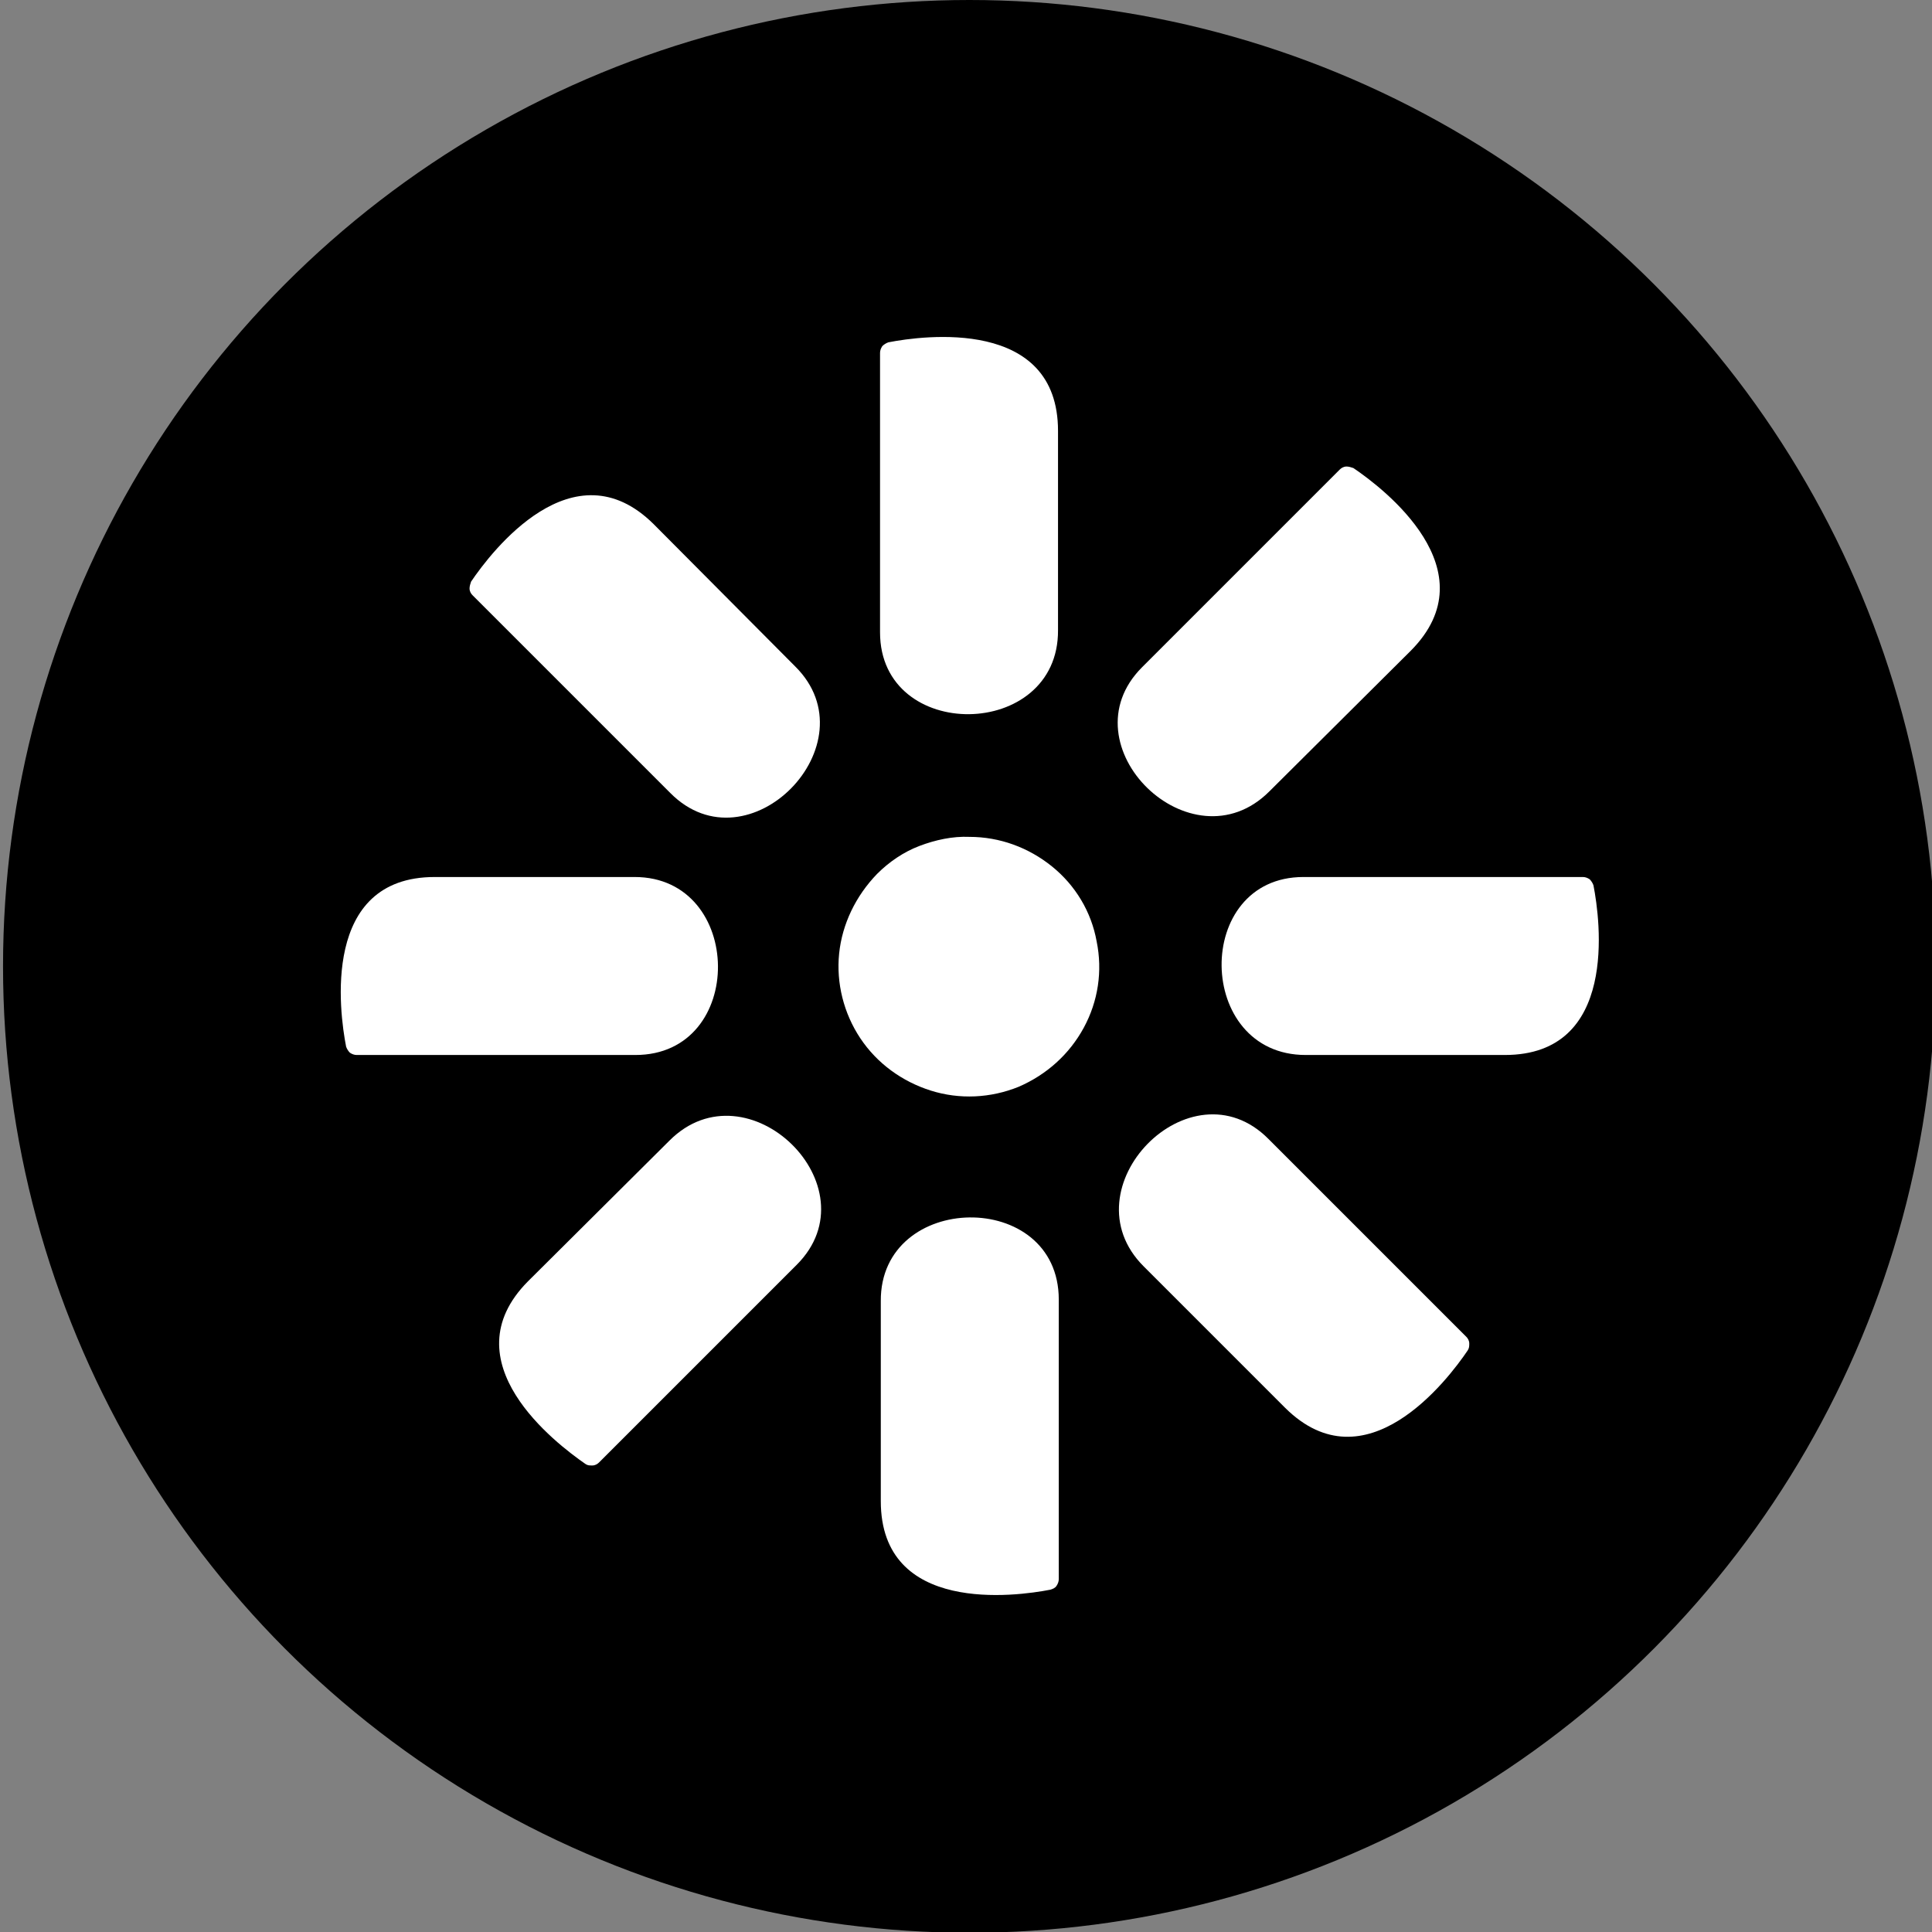
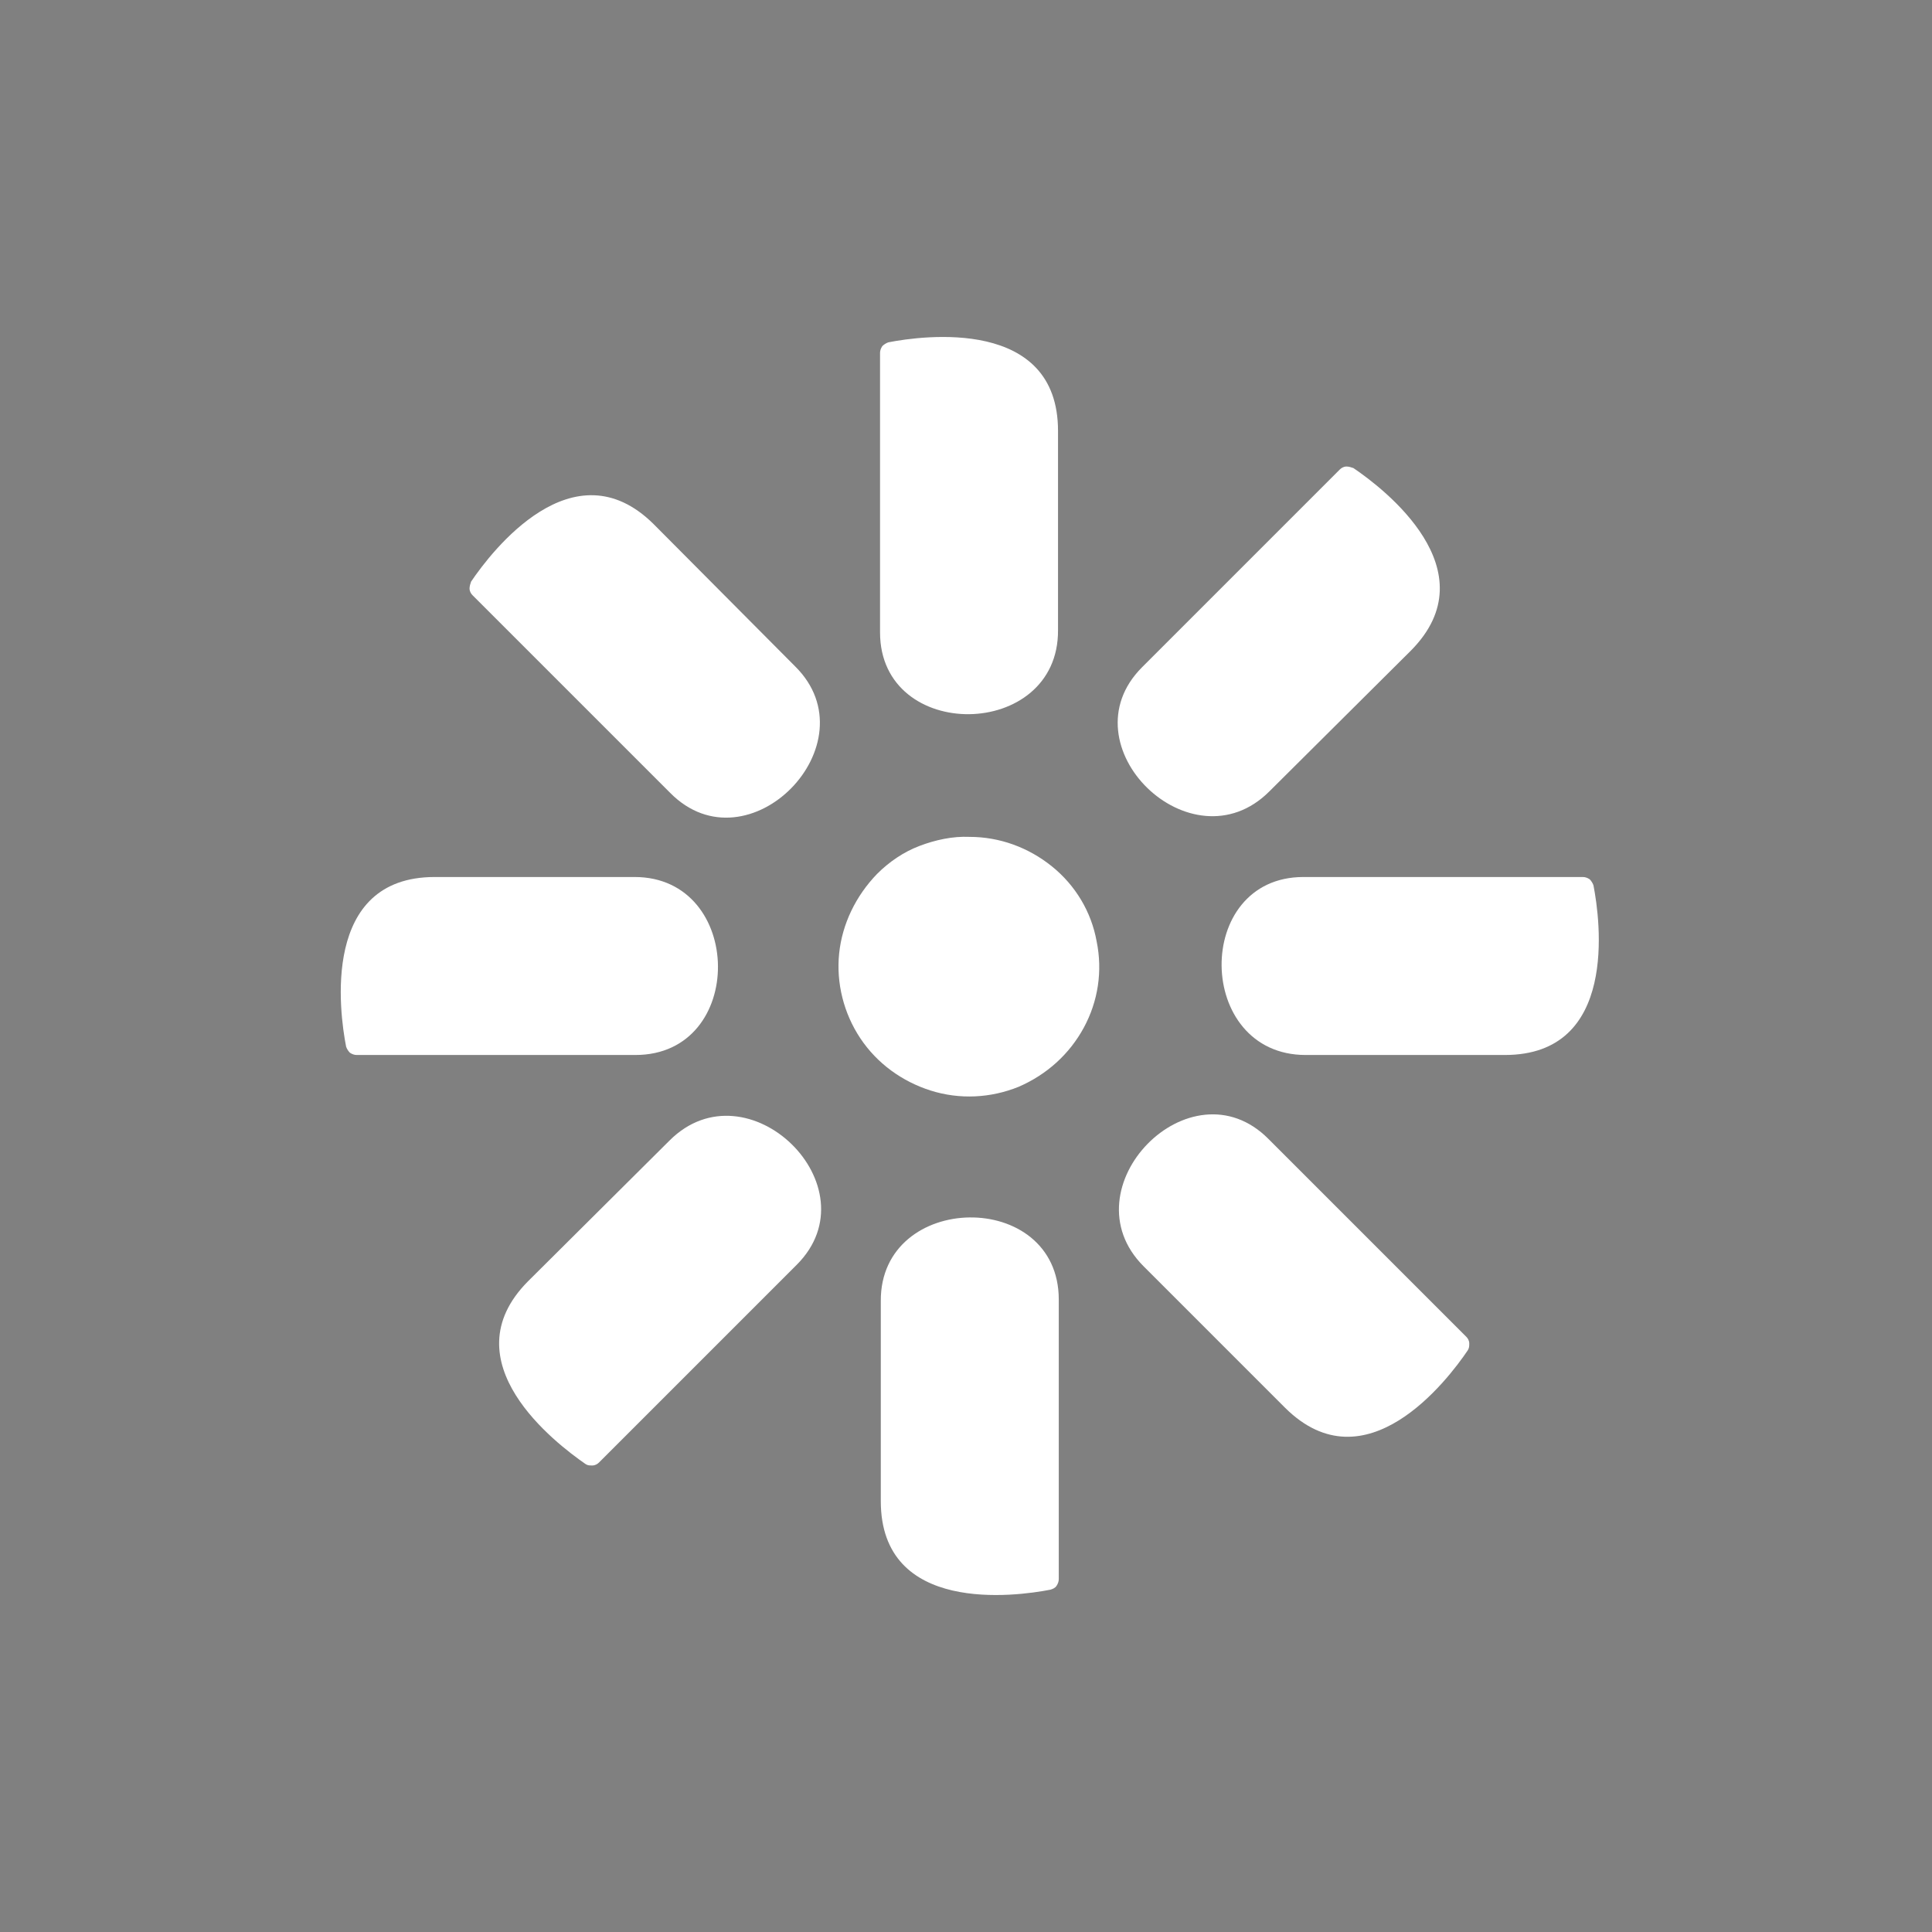
<svg xmlns="http://www.w3.org/2000/svg" version="1.1" id="Layer_1" x="0px" y="0px" viewBox="0 0 255.1 255.1" style="enable-background:new 0 0 255.1 255.1;" xml:space="preserve">
  <rect x="0" y="0" width="255.1" height="255.1" fill="#808080" stroke="none" />
  <style type="text/css">
	.st0{fill:#FFFFFF;}
</style>
-   <circle cx="128" cy="127.6" r="127.6" />
  <path class="st0" d="M128,110.5c4,0,7.8,1.4,10.9,3.9s5.2,6,5.9,9.9c0.8,3.9,0.2,7.9-1.7,11.4c-1.9,3.5-4.9,6.2-8.6,7.8  c-3.7,1.5-7.8,1.7-11.6,0.5s-7.1-3.6-9.3-6.9s-3.2-7.3-2.8-11.2s2.2-7.6,5-10.5c1.6-1.6,3.5-2.9,5.6-3.7  C123.5,110.9,125.8,110.4,128,110.5" />
  <path class="st0" d="M172.1,115.8h36.9c0.3,0,0.6,0.1,0.9,0.3c0.2,0.2,0.4,0.5,0.5,0.8c0.9,4.6,3.3,22.4-11.7,22.4h-26.3  C157.8,139.3,157.5,115.8,172.1,115.8" />
  <path class="st0" d="M83.9,139.3H47.1c-0.3,0-0.6-0.1-0.9-0.3c-0.2-0.2-0.4-0.5-0.5-0.8c-0.9-4.6-3.3-22.4,11.7-22.4h26.4  C98.3,115.8,98.6,139.3,83.9,139.3z" />
  <path class="st0" d="M150.8,88.1L176.9,62c0.2-0.2,0.5-0.4,0.9-0.4c0.3,0,0.6,0.1,0.9,0.2c4,2.7,18.1,13.5,7.6,24.1l-18.7,18.6  C157.3,114.8,140.5,98.4,150.8,88.1" />
  <path class="st0" d="M105.2,167l-26.1,26.1c-0.2,0.2-0.5,0.4-0.9,0.4s-0.6,0-0.9-0.2c-3.9-2.7-18.1-13.5-7.6-24.1l18.7-18.6  C98.7,140.3,115.5,156.7,105.2,167L105.2,167z" />
  <path class="st0" d="M116.2,83.5V46.6c0-0.3,0.1-0.6,0.3-0.9c0.2-0.2,0.5-0.4,0.8-0.5c4.6-0.9,22.4-3.3,22.4,11.7v26.3  C139.8,97.8,116.2,98.1,116.2,83.5" />
  <path class="st0" d="M139.8,171.6v36.9c0,0.3-0.1,0.6-0.3,0.9s-0.5,0.4-0.8,0.5c-4.6,0.9-22.4,3.3-22.4-11.7v-26.4  C116.2,157.3,139.8,156.9,139.8,171.6L139.8,171.6z" />
  <path class="st0" d="M88.5,104.7L62.4,78.6c-0.2-0.2-0.4-0.5-0.4-0.9c0-0.3,0.1-0.6,0.2-0.9c2.7-4,13.5-18.1,24.1-7.6L105,88  C115.3,98.2,98.8,115.1,88.5,104.7" />
  <path class="st0" d="M167.5,150.4l26.1,26.1c0.2,0.2,0.4,0.5,0.4,0.9c0,0.3,0,0.6-0.2,0.9c-2.7,4-13.5,18.1-24.1,7.6L151,167.2  C140.7,156.9,157.2,140,167.5,150.4" />
</svg>